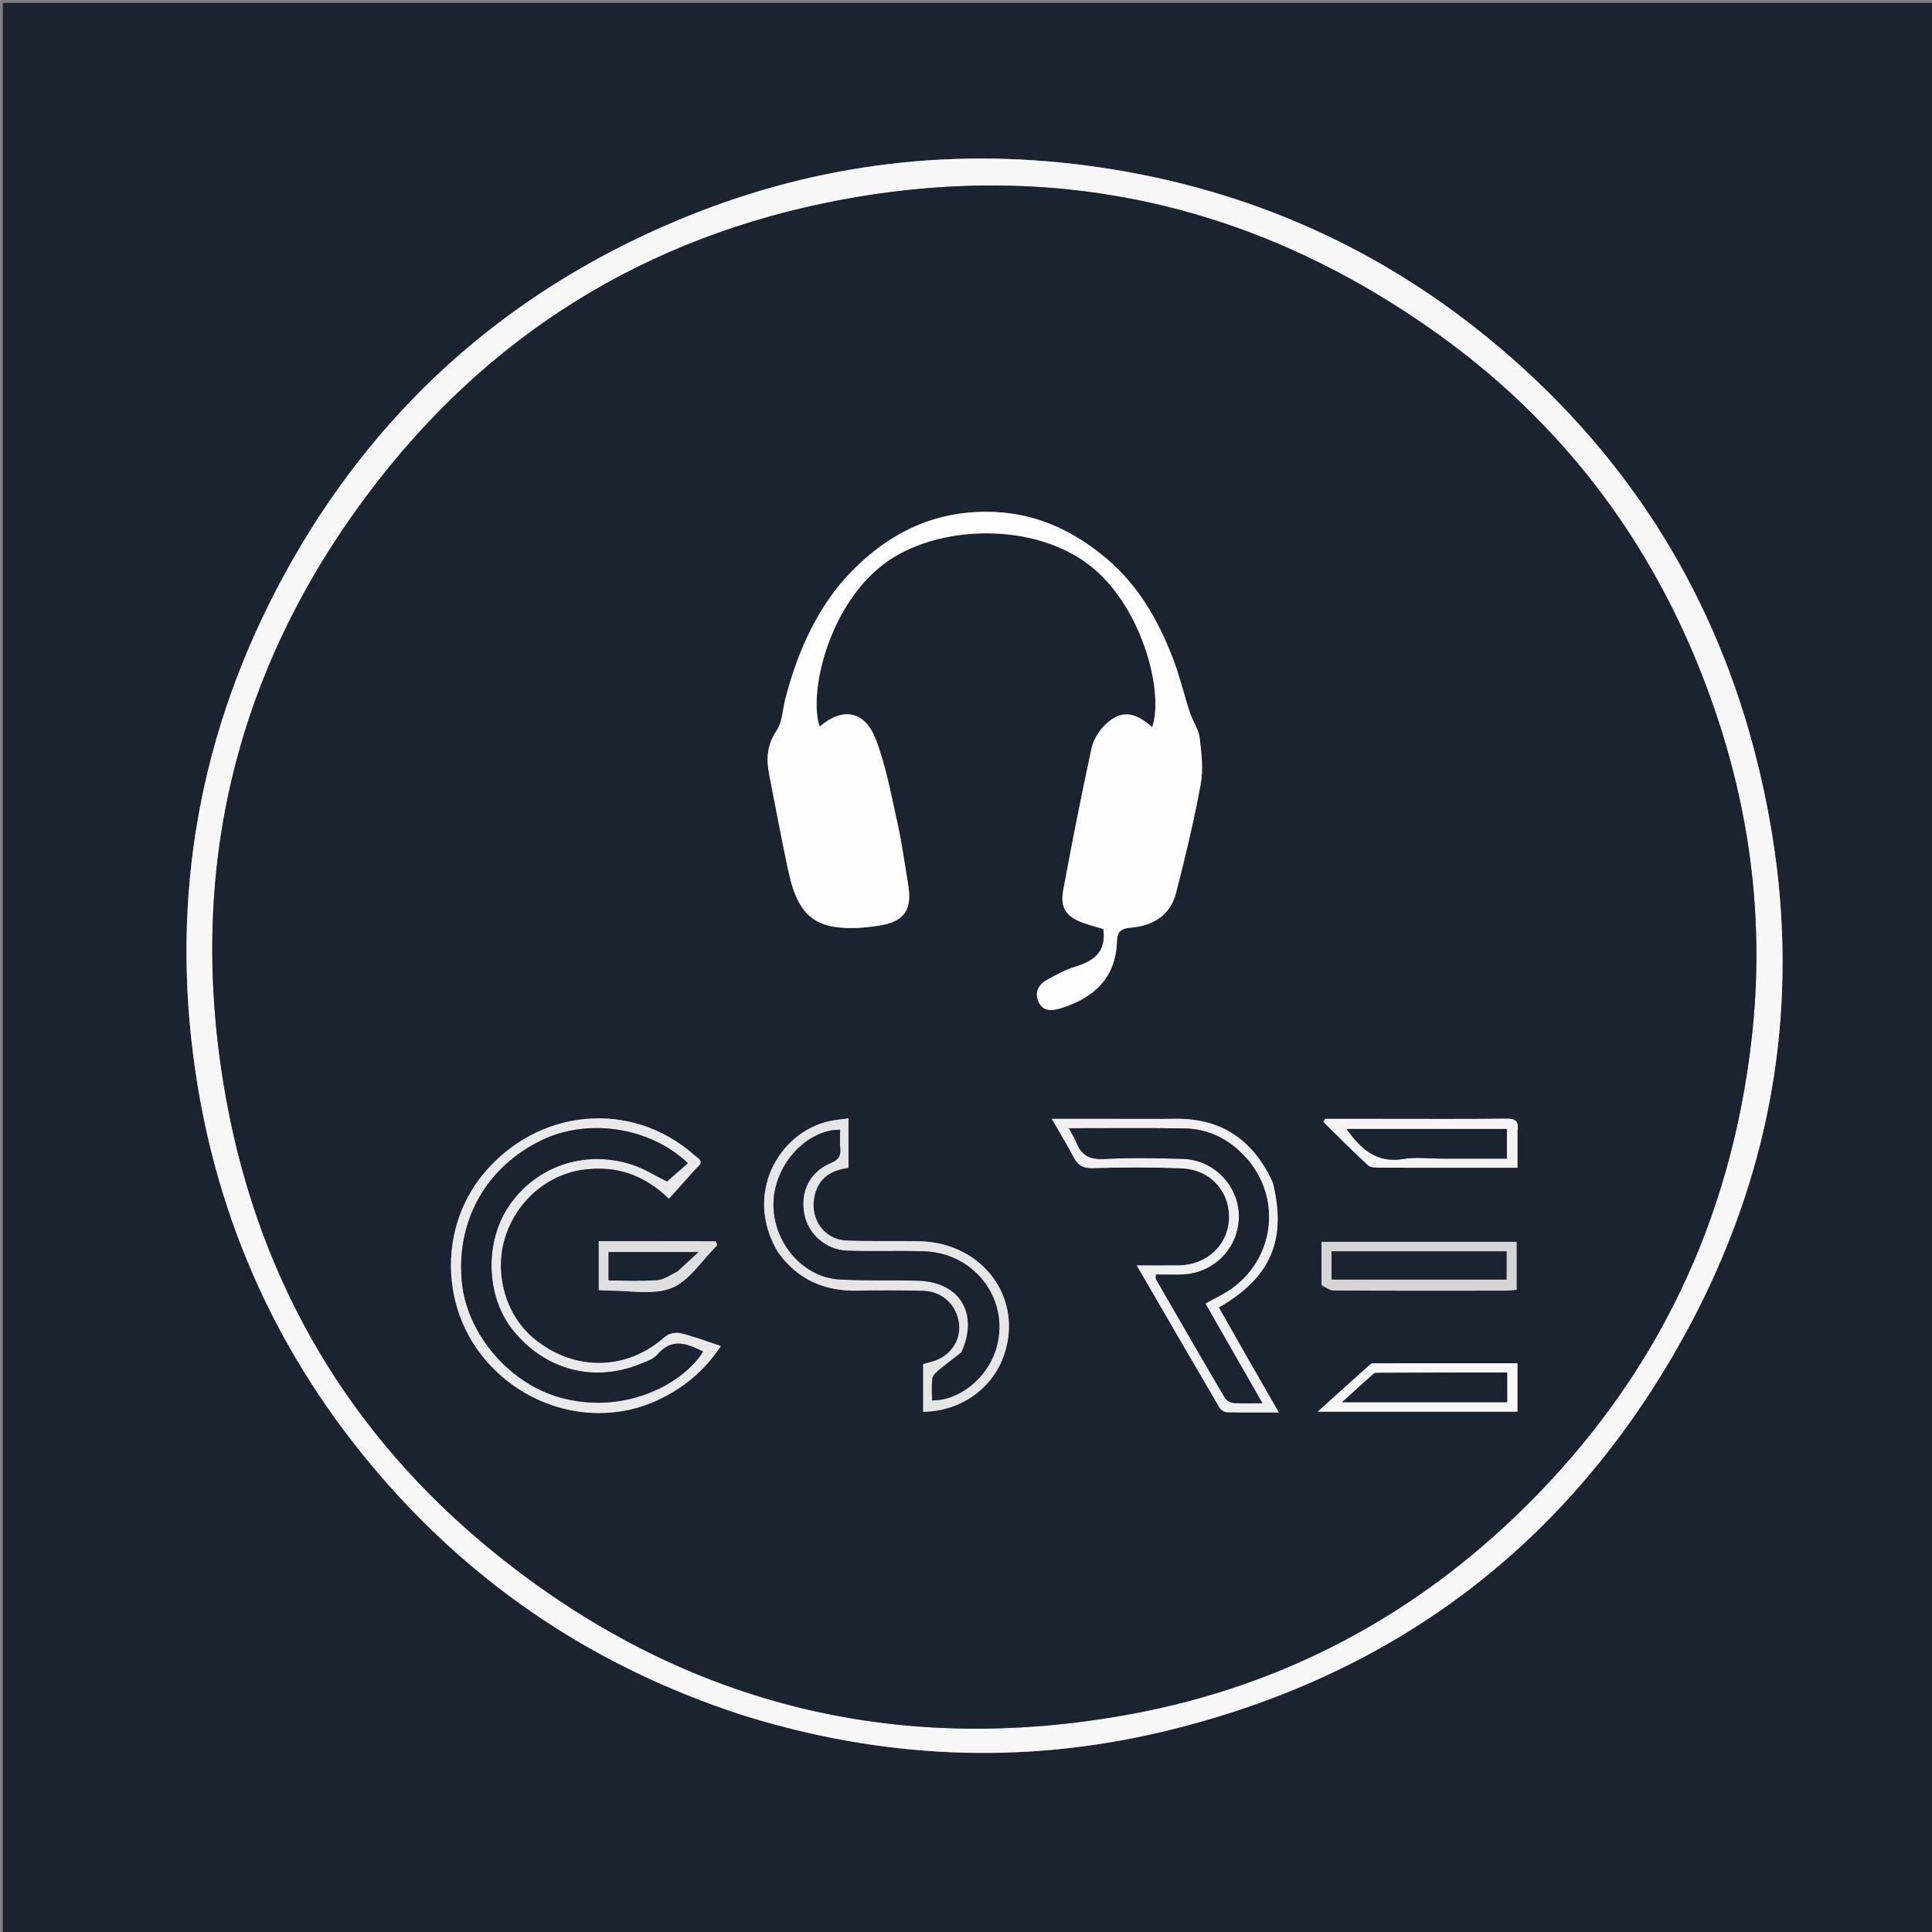
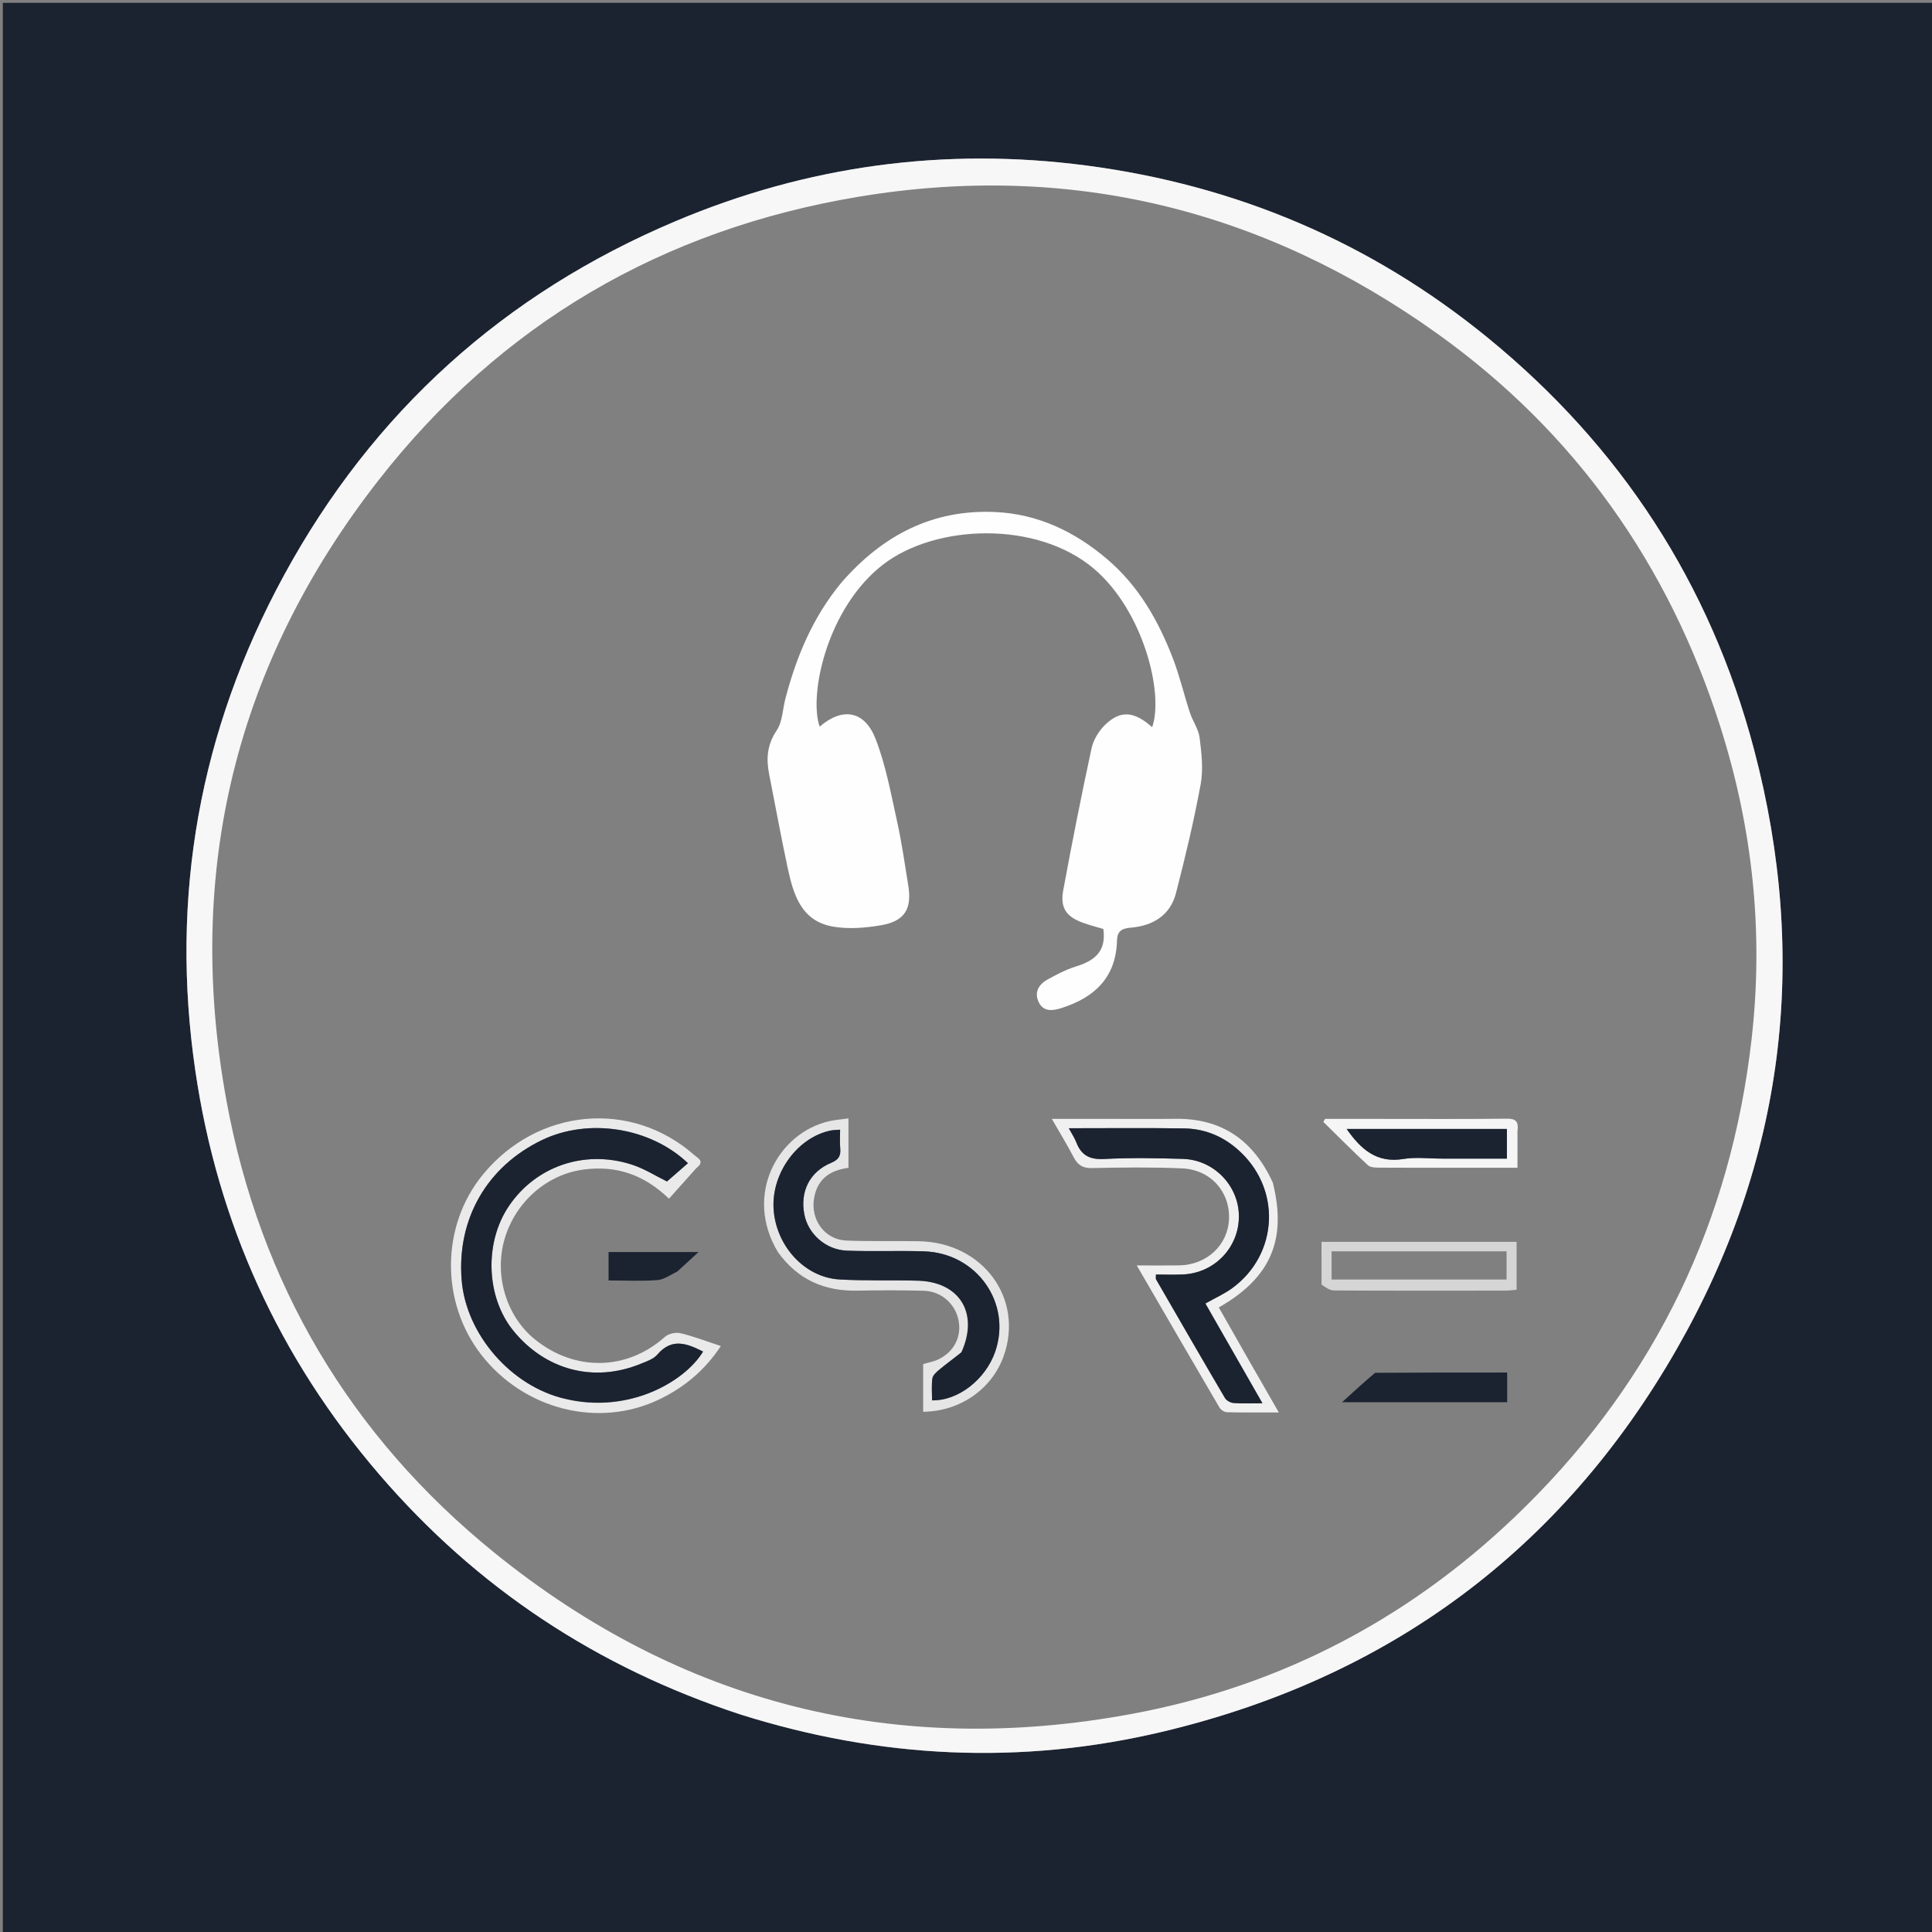
<svg xmlns="http://www.w3.org/2000/svg" version="1.1" id="Layer_1" x="0px" y="0px" width="100%" viewBox="0 0 687 687" enable-background="new 0 0 687 687" xml:space="preserve">
  <rect x="0" y="0" width="687" height="687" fill="#808080" stroke="none" />
  <path fill="#1B2331" opacity="1" stroke="none" d=" M377,688   C251.333,688 126.167,688 1,688   C1,459 1,230 1,1   C230,1 459,1 688,1   C688,230 688,459 688,688   C584.5,688 481,688 377,688  M263.604,609.763   C313.007,625.326 363.108,627.741 413.443,615.767   C493.725,596.668 555.272,551.256 596.241,479.682   C634.561,412.736 643.4,341.107 623.708,266.466   C608.148,207.488 576.181,158.598 528.992,120.07   C487.408,86.118 439.628,65.859 386.339,58.862   C335.81,52.226 286.935,58.909 240.106,78.7   C179.224,104.429 132.607,146.482 100.99,204.561   C70.965,259.714 60.35,318.775 69.476,380.865   C77.402,434.782 99.169,482.742 134.844,524.264   C169.574,564.685 212.293,592.936 263.604,609.763  z" />
  <path fill="#F7F7F7" opacity="1" stroke="none" d=" M263.231,609.624   C212.293,592.936 169.574,564.685 134.844,524.264   C99.169,482.742 77.402,434.782 69.476,380.865   C60.35,318.775 70.965,259.714 100.99,204.561   C132.607,146.482 179.224,104.429 240.106,78.7   C286.935,58.909 335.81,52.226 386.339,58.862   C439.628,65.859 487.408,86.118 528.992,120.07   C576.181,158.598 608.148,207.488 623.708,266.466   C643.4,341.107 634.561,412.736 596.241,479.682   C555.272,551.256 493.725,596.668 413.443,615.767   C363.108,627.741 313.007,625.326 263.231,609.624  M611.627,258.067   C593.285,200.682 560.001,153.625 511.151,118.679   C449.518,74.587 380.65,57.435 305.4,69.948   C235.598,81.555 178.042,115.1 134.533,170.853   C83.71,235.978 65.655,310.1 80.52,391.343   C92.411,456.336 124.485,510.561 175.766,552.1   C242.167,605.887 318.42,625.053 402.482,609.445   C456.537,599.408 503.4,574.401 542.597,535.563   C588.939,489.646 615.521,434.032 622.861,369.384   C627.121,331.861 623.373,294.902 611.627,258.067  z" />
-   <path fill="#1B2331" opacity="1" stroke="none" d=" M611.752,258.448   C623.373,294.902 627.121,331.861 622.861,369.384   C615.521,434.032 588.939,489.646 542.597,535.563   C503.4,574.401 456.537,599.408 402.482,609.445   C318.42,625.053 242.167,605.887 175.766,552.1   C124.485,510.561 92.411,456.336 80.52,391.343   C65.655,310.1 83.71,235.978 134.533,170.853   C178.042,115.1 235.598,81.555 305.4,69.948   C380.65,57.435 449.518,74.587 511.151,118.679   C560.001,153.625 593.285,200.682 611.752,258.448  M298.917,207.462   C289.001,219.499 283.188,233.506 279.28,248.423   C278.28,252.241 278.244,256.686 276.167,259.763   C272.755,264.819 272.411,269.797 273.505,275.328   C275.674,286.307 277.679,297.32 280.015,308.263   C282.049,317.791 284.717,327.444 296.099,329.475   C301.643,330.464 307.675,329.97 313.291,329.008   C321.689,327.57 324.325,323.22 322.975,314.871   C321.731,307.18 320.631,299.447 318.944,291.85   C316.772,282.071 314.968,272.063 311.369,262.79   C307.417,252.609 299.536,251.417 291.458,258.402   C287.501,246.946 294.169,215.986 314.093,200.688   C332.738,186.372 368.665,185.033 388.968,202.215   C406.485,217.038 413.937,246.498 409.697,258.585   C403.336,252.919 398.478,252.423 392.998,257.708   C390.739,259.885 388.797,263.075 388.14,266.114   C384.511,282.9 381.174,299.754 378.063,316.644   C376.901,322.955 379.267,326.133 385.495,328.275   C387.922,329.11 390.413,329.757 392.337,330.329   C393.499,338.63 388.872,341.735 382.431,343.729   C378.995,344.792 375.732,346.535 372.552,348.268   C369.479,349.943 367.719,352.7 369.266,356.167   C370.895,359.814 374.168,359.495 377.378,358.478   C389.155,354.745 396.842,347.631 397.192,334.461   C397.276,331.303 398.669,330.145 402.062,329.869   C409.831,329.235 416.102,325.57 418.157,317.616   C421.47,304.792 424.554,291.88 426.949,278.861   C427.929,273.539 427.247,267.792 426.574,262.33   C426.197,259.265 424.113,256.448 423.117,253.415   C421.025,247.039 419.502,240.455 417.102,234.204   C411.911,220.682 404.871,208.308 393.591,198.738   C382.1,188.988 369.053,182.774 353.931,182.072   C331.633,181.036 313.797,190.35 298.917,207.462  M247.869,415.119   C250.733,412.936 248.262,411.949 246.879,410.729   C224.413,390.91 191.097,394.003 171.674,417.71   C156.757,435.917 156.574,463.15 171.244,481.874   C186.469,501.308 212.822,507.924 234.31,497.668   C243.257,493.397 250.601,487.298 256.325,478.637   C251.103,476.924 246.596,475.167 241.934,474.064   C240.255,473.667 237.677,474.256 236.404,475.395   C222.964,487.418 204.321,487.811 190.039,476.137   C179.983,467.919 175.65,453.315 179.456,440.47   C183.402,427.154 194.759,417.421 207.871,415.831   C219.1,414.469 228.83,417.517 237.885,426.245   C241.169,422.557 244.253,419.094 247.869,415.119  M452.466,420.153   C445.679,405.444 434.456,397.637 417.989,397.835   C409.666,397.935 401.341,397.853 393.017,397.853   C386.949,397.853 380.882,397.853 374.013,397.853   C376.924,402.922 379.507,407.121 381.778,411.483   C383.241,414.292 385.009,415.438 388.374,415.361   C399.021,415.116 409.692,415.005 420.327,415.464   C430.471,415.903 437.396,423.754 437.027,433.433   C436.672,442.742 429.141,449.794 419.283,449.958   C414.537,450.037 409.788,449.971 404.218,449.971   C414.301,467.338 423.922,483.952 433.636,500.513   C434.117,501.333 435.387,502.154 436.309,502.177   C442.236,502.326 448.169,502.253 454.731,502.253   C450.847,495.487 447.371,489.455 443.917,483.411   C440.396,477.249 436.897,471.075 433.393,464.914   C451.856,454.368 457.683,440.859 452.466,420.153  M276.879,445.621   C283.798,455.147 293.283,459.171 304.89,458.939   C312.719,458.781 320.557,458.778 328.384,458.972   C334.603,459.126 339.57,463.462 340.814,469.32   C342.044,475.107 339.389,480.586 333.795,483.33   C332.057,484.183 330.064,484.515 328.271,485.06   C328.271,490.826 328.271,496.421 328.271,502.012   C341.369,501.86 352.643,494.018 356.86,482.302   C364.211,461.88 349.618,441.868 326.928,441.372   C318.267,441.182 309.592,441.491 300.941,441.128   C293.253,440.805 288.205,433.744 289.458,426.18   C290.622,419.157 295.193,416.145 301.703,415.265   C301.703,409.343 301.703,403.644 301.703,397.692   C299.198,398.043 297.034,398.198 294.939,398.664   C276.842,402.683 264.24,424.794 276.879,445.621  M469.933,457.258   C471.401,457.822 472.867,458.87 474.338,458.878   C494.625,458.986 514.913,458.958 535.201,458.937   C536.614,458.936 538.027,458.733 539.288,458.636   C539.288,452.608 539.288,447.065 539.288,441.584   C515.977,441.584 493.095,441.584 469.921,441.584   C469.921,446.687 469.921,451.492 469.933,457.258  M539.592,494.427   C539.592,491.326 539.592,488.225 539.592,484.764   C522.463,484.764 505.873,484.761 489.283,484.776   C488.631,484.776 487.768,484.707 487.358,485.07   C481.391,490.369 475.485,495.737 468.569,501.987   C493.216,501.987 516.219,501.987 539.591,501.987   C539.591,499.617 539.591,497.486 539.592,494.427  M539.599,401.763   C540.081,398.777 538.988,397.755 535.823,397.791   C521.025,397.957 506.224,397.864 491.424,397.864   C484.679,397.864 477.933,397.864 471.187,397.864   C470.979,398.222 470.772,398.58 470.564,398.938   C475.833,404.106 481.027,409.354 486.443,414.362   C487.343,415.193 489.211,415.198 490.635,415.207   C500.778,415.274 510.922,415.243 521.065,415.243   C527.171,415.243 533.277,415.243 539.599,415.243   C539.599,410.666 539.599,406.684 539.599,401.763  M255.139,442.693   C254.906,442.24 254.676,441.39 254.442,441.389   C240.672,441.325 226.902,441.332 212.917,441.332   C212.917,447.422 212.917,453.023 212.917,458.745   C214.115,458.814 215.099,458.93 216.08,458.918   C223.718,458.826 232.134,460.669 238.769,458.034   C245.038,455.544 249.436,448.34 255.139,442.693  z" />
  <path fill="#FEFEFE" opacity="1" stroke="none" d=" M299.162,207.201   C313.797,190.35 331.633,181.036 353.931,182.072   C369.053,182.774 382.1,188.988 393.591,198.738   C404.871,208.308 411.911,220.682 417.102,234.204   C419.502,240.455 421.025,247.039 423.117,253.415   C424.113,256.448 426.197,259.265 426.574,262.33   C427.247,267.792 427.929,273.539 426.949,278.861   C424.554,291.88 421.47,304.792 418.157,317.616   C416.102,325.57 409.831,329.235 402.062,329.869   C398.669,330.145 397.276,331.303 397.192,334.461   C396.842,347.631 389.155,354.745 377.378,358.478   C374.168,359.495 370.895,359.814 369.266,356.167   C367.719,352.7 369.479,349.943 372.552,348.268   C375.732,346.535 378.995,344.792 382.431,343.729   C388.872,341.735 393.499,338.63 392.337,330.329   C390.413,329.757 387.922,329.11 385.495,328.275   C379.267,326.133 376.901,322.955 378.063,316.644   C381.174,299.754 384.511,282.9 388.14,266.114   C388.797,263.075 390.739,259.885 392.998,257.708   C398.478,252.423 403.336,252.919 409.697,258.585   C413.937,246.498 406.485,217.038 388.968,202.215   C368.665,185.033 332.738,186.372 314.093,200.688   C294.169,215.986 287.501,246.946 291.458,258.402   C299.536,251.417 307.417,252.609 311.369,262.79   C314.968,272.063 316.772,282.071 318.944,291.85   C320.631,299.447 321.731,307.18 322.975,314.871   C324.325,323.22 321.689,327.57 313.291,329.008   C307.675,329.97 301.643,330.464 296.099,329.475   C284.717,327.444 282.049,317.791 280.015,308.263   C277.679,297.32 275.674,286.307 273.505,275.328   C272.411,269.797 272.755,264.819 276.167,259.763   C278.244,256.686 278.28,252.241 279.28,248.423   C283.188,233.506 289.001,219.499 299.162,207.201  z" />
  <path fill="#EAEAEA" opacity="1" stroke="none" d=" M247.603,415.376   C244.253,419.094 241.169,422.557 237.885,426.245   C228.83,417.517 219.1,414.469 207.871,415.831   C194.759,417.421 183.402,427.154 179.456,440.47   C175.65,453.315 179.983,467.919 190.039,476.137   C204.321,487.811 222.964,487.418 236.404,475.395   C237.677,474.256 240.255,473.667 241.934,474.064   C246.596,475.167 251.103,476.924 256.325,478.637   C250.601,487.298 243.257,493.397 234.31,497.668   C212.822,507.924 186.469,501.308 171.244,481.874   C156.574,463.15 156.757,435.917 171.674,417.71   C191.097,394.003 224.413,390.91 246.879,410.729   C248.262,411.949 250.733,412.936 247.603,415.376  M201.31,497.521   C223.541,502.765 243.377,491.468 250.006,480.601   C244.39,477.779 238.955,475.571 233.746,481.679   C232.352,483.313 229.852,484.129 227.727,484.995   C211.155,491.752 193.94,487.217 182.522,473.171   C172.837,461.256 172.144,441.911 180.936,428.887   C190.445,414.8 207.625,408.752 224.413,414.034   C229.027,415.485 233.243,418.204 237.176,420.115   C239.667,417.944 242.145,415.784 244.628,413.62   C231.216,400.849 209.255,397.46 192.777,405.372   C173.025,414.855 162.44,433.584 164.154,455.127   C165.695,474.483 181.786,493.02 201.31,497.521  z" />
  <path fill="#F0F0F0" opacity="1" stroke="none" d=" M452.598,420.523   C457.683,440.859 451.856,454.368 433.393,464.914   C436.897,471.075 440.396,477.249 443.917,483.411   C447.371,489.455 450.847,495.487 454.731,502.253   C448.169,502.253 442.236,502.326 436.309,502.177   C435.387,502.154 434.117,501.333 433.636,500.513   C423.922,483.952 414.301,467.338 404.218,449.971   C409.788,449.971 414.537,450.037 419.283,449.958   C429.141,449.794 436.672,442.742 437.027,433.433   C437.396,423.754 430.471,415.903 420.327,415.464   C409.692,415.005 399.021,415.116 388.374,415.361   C385.009,415.438 383.241,414.292 381.778,411.483   C379.507,407.121 376.924,402.922 374.013,397.853   C380.882,397.853 386.949,397.853 393.017,397.853   C401.341,397.853 409.666,397.935 417.989,397.835   C434.456,397.637 445.679,405.444 452.598,420.523  M439.335,408.083   C434.039,403.619 427.819,401.348 421.001,401.249   C407.551,401.054 394.097,401.191 380.051,401.191   C381.093,403.12 382.108,404.6 382.734,406.229   C384.511,410.852 387.541,412.395 392.624,412.127   C401.926,411.635 411.28,411.817 420.602,412.086   C431.635,412.404 440.457,421.584 440.537,432.385   C440.62,443.51 431.919,452.67 420.678,453.182   C417.454,453.329 414.218,453.204 411.045,453.204   C411.045,454.257 410.923,454.649 411.063,454.891   C419.2,468.987 427.33,483.087 435.582,497.116   C436.116,498.023 437.567,498.817 438.648,498.896   C441.853,499.13 445.086,498.98 448.906,498.98   C441.85,486.639 435.23,475.063 428.628,463.516   C432.079,461.565 435.301,460.125 438.098,458.099   C454.648,446.108 456.05,422.179 439.335,408.083  z" />
  <path fill="#E6E6E6" opacity="1" stroke="none" d=" M276.676,445.317   C264.24,424.794 276.842,402.683 294.939,398.664   C297.034,398.198 299.198,398.043 301.703,397.692   C301.703,403.644 301.703,409.343 301.703,415.265   C295.193,416.145 290.622,419.157 289.458,426.18   C288.205,433.744 293.253,440.805 300.941,441.128   C309.592,441.491 318.267,441.182 326.928,441.372   C349.618,441.868 364.211,461.88 356.86,482.302   C352.643,494.018 341.369,501.86 328.271,502.012   C328.271,496.421 328.271,490.826 328.271,485.06   C330.064,484.515 332.057,484.183 333.795,483.33   C339.389,480.586 342.044,475.107 340.814,469.32   C339.57,463.462 334.603,459.126 328.384,458.972   C320.557,458.778 312.719,458.781 304.89,458.939   C293.283,459.171 283.798,455.147 276.676,445.317  M341.733,481.081   C339.143,483.062 336.496,484.975 333.989,487.057   C332.98,487.895 331.711,489.02 331.548,490.156   C331.182,492.715 331.433,495.362 331.433,497.953   C340.821,498.134 350.539,490.416 353.911,480.555   C359.808,463.311 347.323,445.588 328.649,444.967   C319.494,444.663 310.314,445.072 301.162,444.72   C293.589,444.429 287.332,438.762 286.005,431.779   C284.464,423.676 287.882,416.698 295.543,413.492   C298.251,412.359 299.02,410.974 298.772,408.318   C298.574,406.201 298.732,404.051 298.732,401.709   C297.42,401.817 296.423,401.802 295.466,401.992   C283.648,404.348 274.328,417.081 275.078,429.807   C275.852,442.927 286.046,454.222 298.441,454.954   C307.742,455.504 317.094,455.136 326.416,455.398   C341.234,455.815 348.169,466.949 341.733,481.081  z" />
  <path fill="#D5D5D5" opacity="1" stroke="none" d=" M469.927,456.778   C469.921,451.492 469.921,446.687 469.921,441.584   C493.095,441.584 515.977,441.584 539.288,441.584   C539.288,447.065 539.288,452.608 539.288,458.636   C538.027,458.733 536.614,458.936 535.201,458.937   C514.913,458.958 494.625,458.986 474.338,458.878   C472.867,458.87 471.401,457.822 469.927,456.778  M512.5,444.95   C499.557,444.95 486.613,444.95 473.503,444.95   C473.503,448.477 473.503,451.582 473.503,454.987   C494.312,454.987 514.987,454.987 535.723,454.987   C535.723,451.562 535.723,448.354 535.723,444.95   C528.099,444.95 520.799,444.95 512.5,444.95  z" />
-   <path fill="#F7F7F7" opacity="1" stroke="none" d=" M539.592,494.891   C539.591,497.486 539.591,499.617 539.591,501.987   C516.219,501.987 493.216,501.987 468.569,501.987   C475.485,495.737 481.391,490.369 487.358,485.07   C487.768,484.707 488.631,484.776 489.283,484.776   C505.873,484.761 522.463,484.764 539.592,484.764   C539.592,488.225 539.592,491.326 539.592,494.891  M488.563,488.257   C484.955,491.552 481.348,494.847 477.217,498.619   C497.407,498.619 516.73,498.619 535.932,498.619   C535.932,494.969 535.932,491.686 535.932,488.052   C520.28,488.052 504.827,488.052 488.563,488.257  z" />
  <path fill="#F5F5F5" opacity="1" stroke="none" d=" M539.599,402.232   C539.599,406.684 539.599,410.666 539.599,415.243   C533.277,415.243 527.171,415.243 521.065,415.243   C510.922,415.243 500.778,415.274 490.635,415.207   C489.211,415.198 487.343,415.193 486.443,414.362   C481.027,409.354 475.833,404.106 470.564,398.938   C470.772,398.58 470.979,398.222 471.187,397.864   C477.933,397.864 484.679,397.864 491.424,397.864   C506.224,397.864 521.025,397.957 535.823,397.791   C538.988,397.755 540.081,398.777 539.599,402.232  M513.5,411.992   C520.935,411.992 528.37,411.992 535.836,411.992   C535.836,408.161 535.836,404.787 535.836,401.449   C516.714,401.449 497.902,401.449 478.855,401.449   C483.929,408.719 489.578,413.702 499.058,412.116   C503.423,411.386 508.012,411.992 513.5,411.992  z" />
-   <path fill="#DFDFDF" opacity="1" stroke="none" d=" M254.898,442.952   C249.436,448.34 245.038,455.544 238.769,458.034   C232.134,460.669 223.718,458.826 216.08,458.918   C215.099,458.93 214.115,458.814 212.917,458.745   C212.917,453.023 212.917,447.422 212.917,441.332   C226.902,441.332 240.672,441.325 254.442,441.389   C254.676,441.39 254.906,442.24 254.898,442.952  M241.143,451.836   C243.27,449.892 245.397,447.948 248.388,445.214   C236.677,445.214 226.491,445.214 216.395,445.214   C216.395,448.747 216.395,451.974 216.395,455.328   C222.393,455.328 228.075,455.609 233.705,455.194   C236.064,455.02 238.313,453.369 241.143,451.836  z" />
  <path fill="#1B2331" opacity="1" stroke="none" d=" M200.914,497.382   C181.786,493.02 165.695,474.483 164.154,455.127   C162.44,433.584 173.025,414.855 192.777,405.372   C209.255,397.46 231.216,400.849 244.628,413.62   C242.145,415.784 239.667,417.944 237.176,420.115   C233.243,418.204 229.027,415.485 224.413,414.034   C207.625,408.752 190.445,414.8 180.936,428.887   C172.144,441.911 172.837,461.256 182.522,473.171   C193.94,487.217 211.155,491.752 227.727,484.995   C229.852,484.129 232.352,483.313 233.746,481.679   C238.955,475.571 244.39,477.779 250.006,480.607   C243.377,491.468 223.541,502.765 200.914,497.382  z" />
  <path fill="#1B2331" opacity="1" stroke="none" d=" M439.625,408.297   C456.05,422.179 454.648,446.108 438.098,458.099   C435.301,460.125 432.079,461.565 428.628,463.516   C435.23,475.063 441.85,486.639 448.906,498.98   C445.086,498.98 441.853,499.13 438.648,498.896   C437.567,498.817 436.116,498.023 435.582,497.116   C427.33,483.087 419.2,468.987 411.063,454.891   C410.923,454.649 411.045,454.257 411.045,453.204   C414.218,453.204 417.454,453.329 420.678,453.182   C431.919,452.67 440.62,443.51 440.537,432.385   C440.457,421.584 431.635,412.404 420.602,412.086   C411.28,411.817 401.926,411.635 392.624,412.127   C387.541,412.395 384.511,410.852 382.734,406.229   C382.108,404.6 381.093,403.12 380.051,401.191   C394.097,401.191 407.551,401.054 421.001,401.249   C427.819,401.348 434.039,403.619 439.625,408.297  z" />
  <path fill="#1B2331" opacity="1" stroke="none" d=" M341.95,480.774   C348.169,466.949 341.234,455.815 326.416,455.398   C317.094,455.136 307.742,455.504 298.441,454.954   C286.046,454.222 275.852,442.927 275.078,429.807   C274.328,417.081 283.648,404.348 295.466,401.992   C296.423,401.802 297.42,401.817 298.732,401.709   C298.732,404.051 298.574,406.201 298.772,408.318   C299.02,410.974 298.251,412.359 295.543,413.492   C287.882,416.698 284.464,423.676 286.005,431.779   C287.332,438.762 293.589,444.429 301.162,444.72   C310.314,445.072 319.494,444.663 328.649,444.967   C347.323,445.588 359.808,463.311 353.911,480.555   C350.539,490.416 340.821,498.134 331.433,497.953   C331.433,495.362 331.182,492.715 331.548,490.156   C331.711,489.02 332.98,487.895 333.989,487.057   C336.496,484.975 339.143,483.062 341.95,480.774  z" />
-   <path fill="#1B2331" opacity="1" stroke="none" d=" M513,444.95   C520.799,444.95 528.099,444.95 535.723,444.95   C535.723,448.354 535.723,451.562 535.723,454.987   C514.987,454.987 494.312,454.987 473.503,454.987   C473.503,451.582 473.503,448.477 473.503,444.95   C486.613,444.95 499.557,444.95 513,444.95  z" />
  <path fill="#1B2331" opacity="1" stroke="none" d=" M488.969,488.154   C504.827,488.052 520.28,488.052 535.932,488.052   C535.932,491.686 535.932,494.969 535.932,498.619   C516.73,498.619 497.407,498.619 477.217,498.619   C481.348,494.847 484.955,491.552 488.969,488.154  z" />
  <path fill="#1B2331" opacity="1" stroke="none" d=" M513,411.992   C508.012,411.992 503.423,411.386 499.058,412.116   C489.578,413.702 483.929,408.719 478.855,401.449   C497.902,401.449 516.714,401.449 535.836,401.449   C535.836,404.787 535.836,408.161 535.836,411.992   C528.37,411.992 520.935,411.992 513,411.992  z" />
  <path fill="#1B2331" opacity="1" stroke="none" d=" M240.878,452.113   C238.313,453.369 236.064,455.02 233.705,455.194   C228.075,455.609 222.393,455.328 216.395,455.328   C216.395,451.974 216.395,448.747 216.395,445.214   C226.491,445.214 236.677,445.214 248.388,445.214   C245.397,447.948 243.27,449.892 240.878,452.113  z" />
</svg>